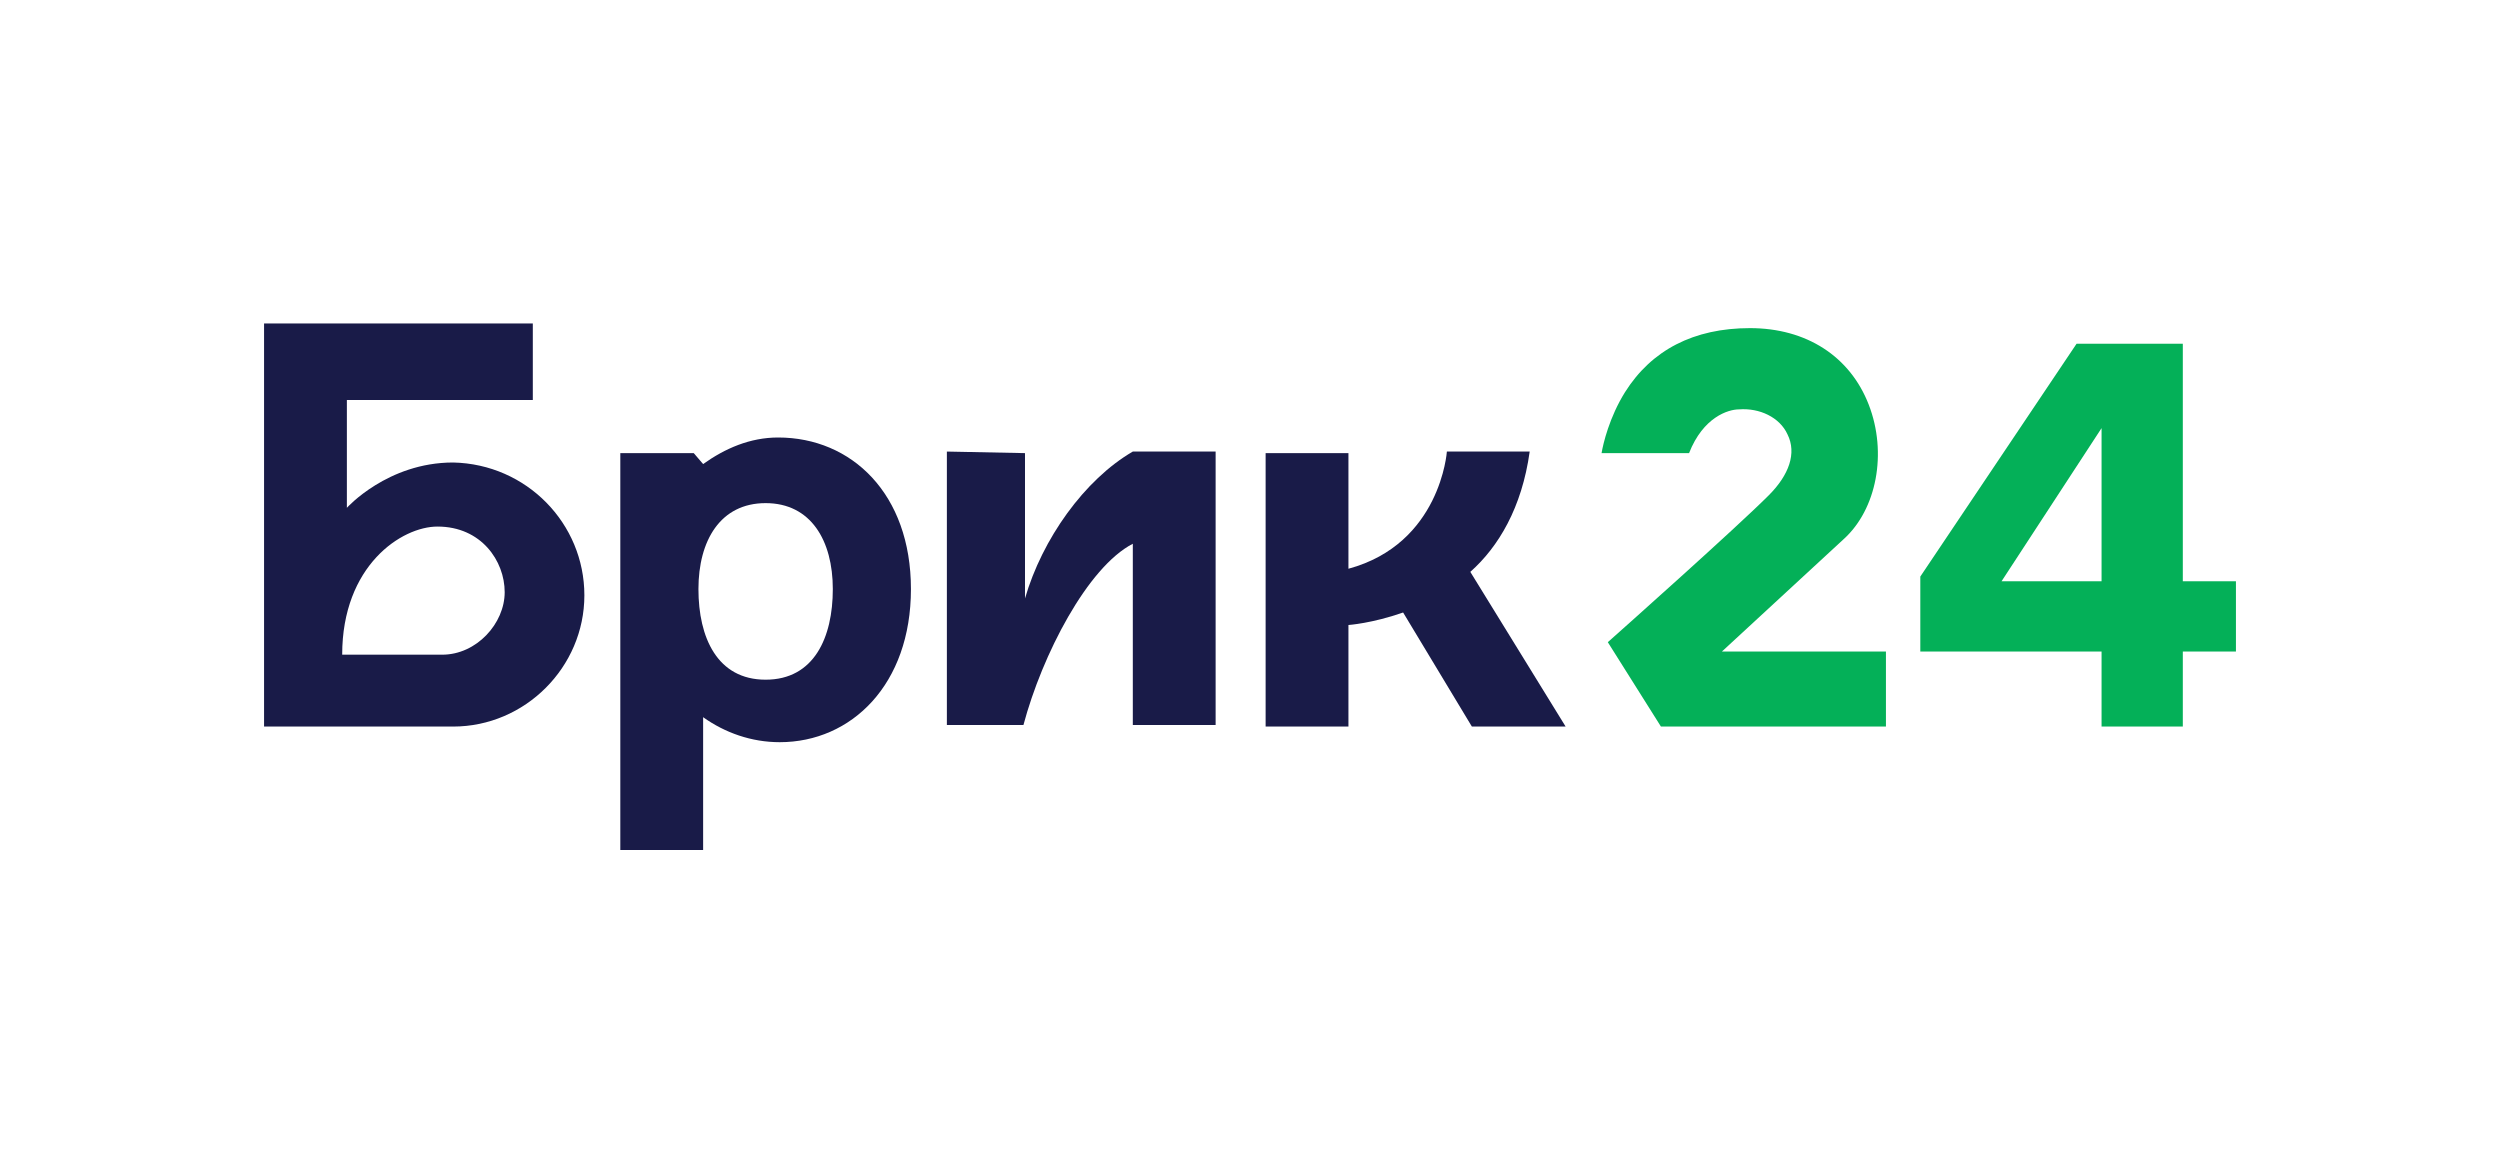
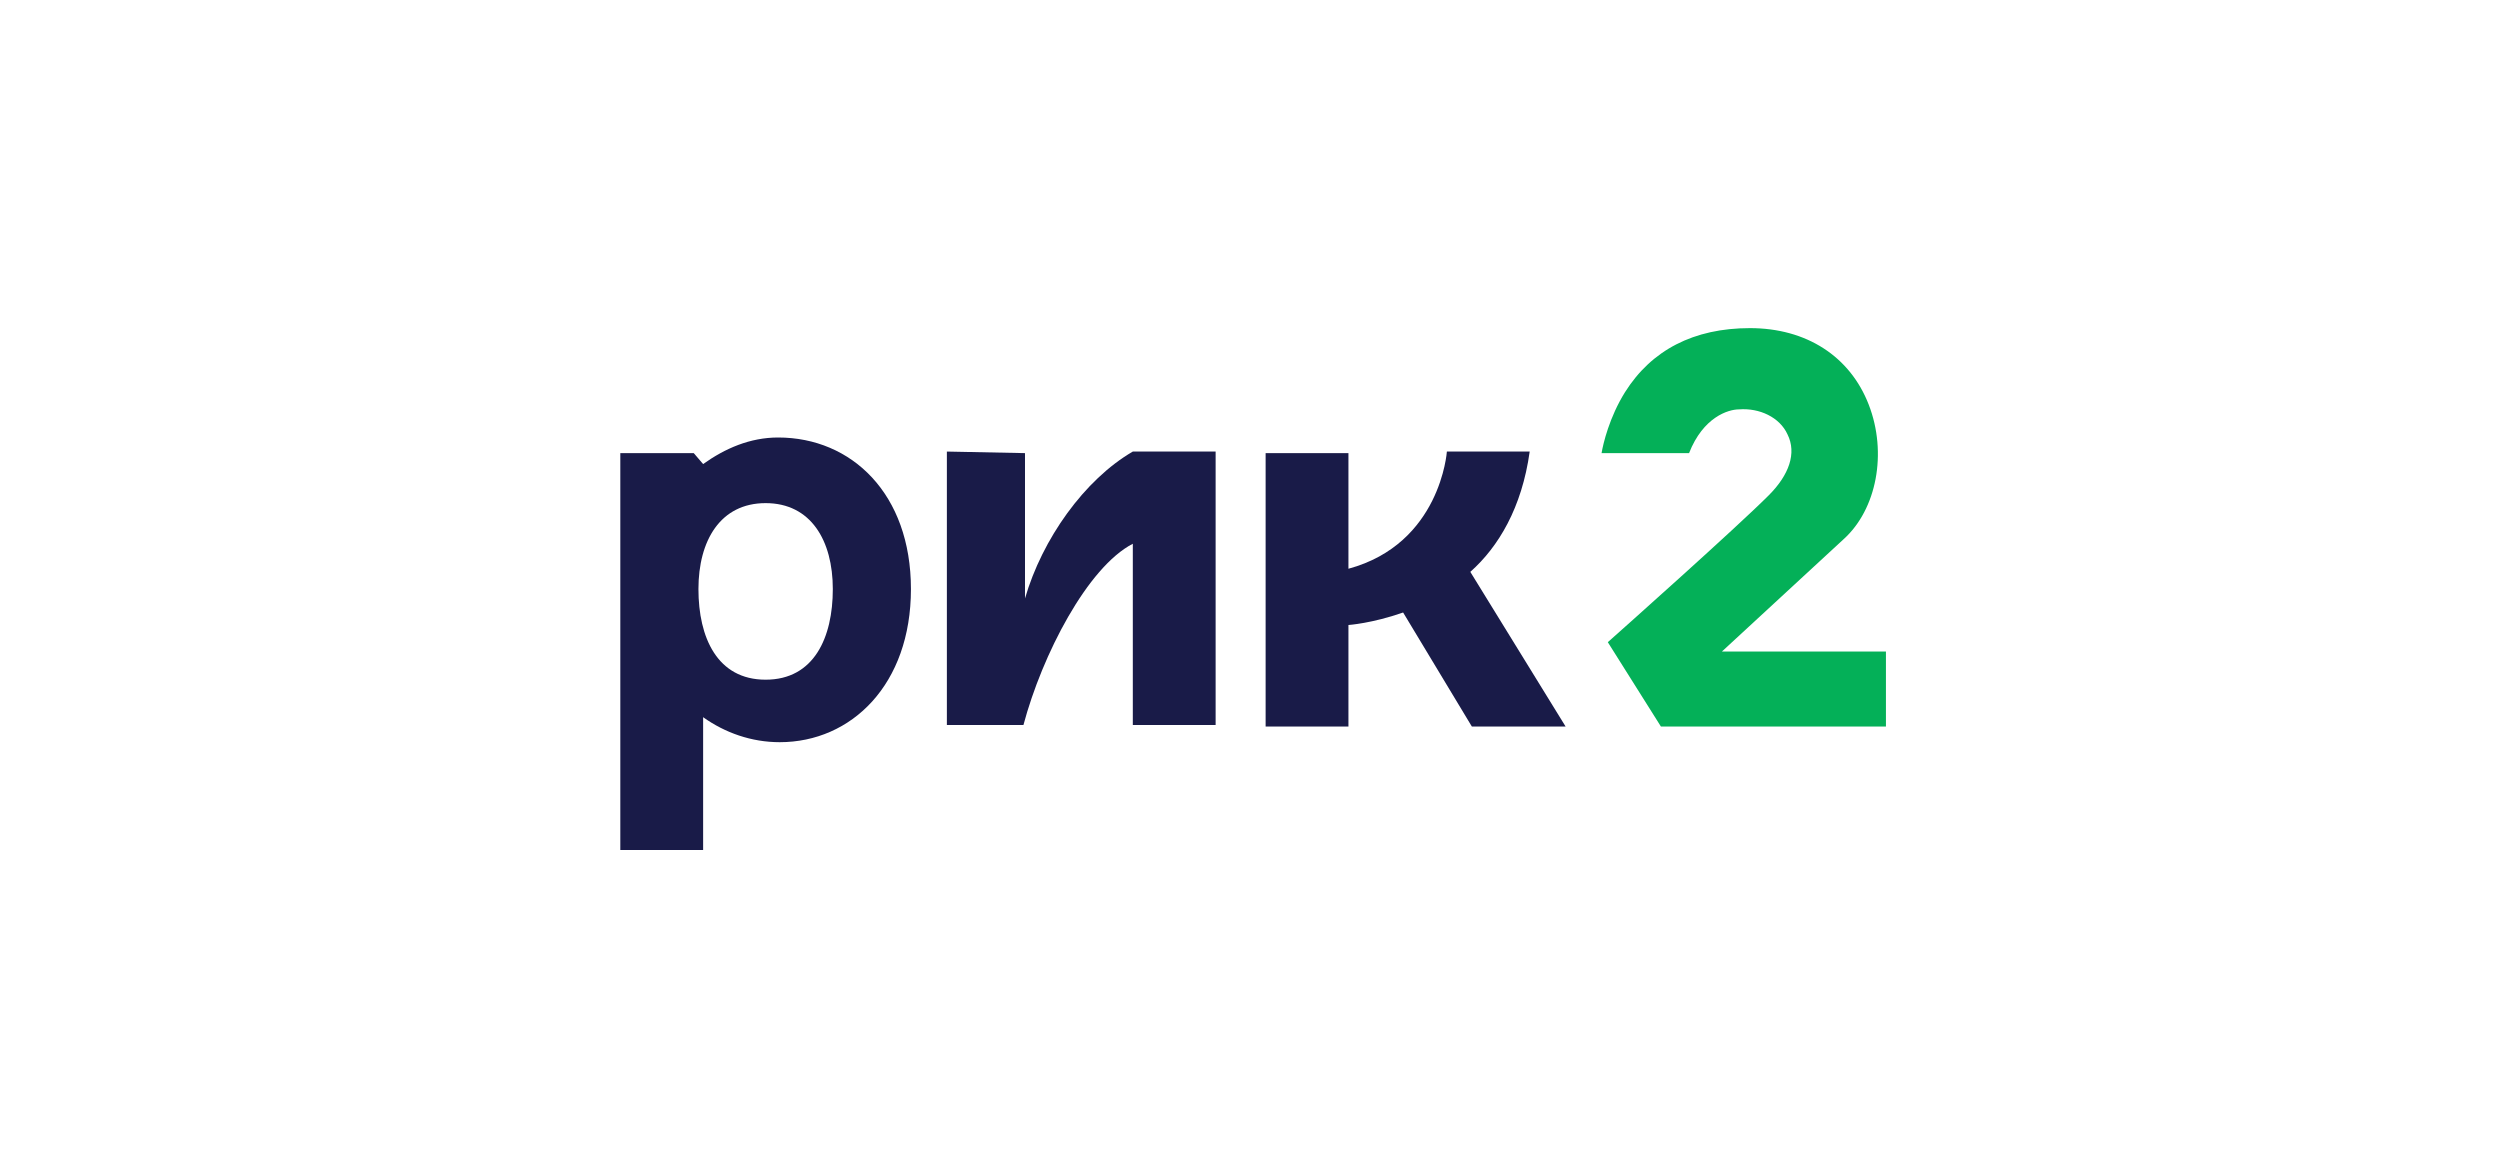
<svg xmlns="http://www.w3.org/2000/svg" version="1.1" id="Layer_1" x="0px" y="0px" width="160px" height="75px" viewBox="0 0 160 75" style="enable-background:new 0 0 160 75;" xml:space="preserve">
  <style type="text/css">
	.st0{fill:#04B058;}
	.st1{fill:#0B191F;}
	.st2{fill:#191B48;}
</style>
  <g>
-     <path class="st0" d="M122.8,41.7h11.7l0,4.8h5.2l0-4.8h3.4v-4.5h-3.4l0-15.2h-6.8l-10,14.9V41.7z M134.5,27.4l0,9.8h-6.4   L134.5,27.4z" />
    <g>
-       <path class="st1" d="M27.3,29.4" />
      <path class="st2" d="M94.1,36.6c1.8-1.6,3.3-4.1,3.8-7.7h-5.3c0,0-0.4,5.9-6.3,7.5V29h-5.3v17.5h5.3V40c0,0,1.5-0.1,3.5-0.8    l4.4,7.3h6L94.1,36.6z" />
-       <path class="st2" d="M29,29.6c-4.2,0-6.8,2.9-6.8,2.9v-6.9h11.9v-4.9H16.9v25.8H29c4.6,0,8.4-3.8,8.4-8.4v0    C37.4,33.5,33.7,29.7,29,29.6z M28.3,41.9c-2.2,0-6.4,0-6.4,0c0-5.7,3.8-8.2,6.1-8.2c2.8,0,4.3,2.2,4.3,4.2    C32.3,39.9,30.5,41.9,28.3,41.9z" />
      <path class="st2" d="M49.8,28c-1.8,0-3.4,0.7-4.8,1.7l-0.6-0.7h-4.7v25.4H45v-8.5c1.4,1,3.1,1.6,4.9,1.6c4.6,0,8.4-3.7,8.4-9.8    S54.5,28,49.8,28z M49,43.5c-3.1,0-4.3-2.7-4.3-5.8s1.4-5.5,4.3-5.5c2.9,0,4.3,2.4,4.3,5.5S52.1,43.5,49,43.5z" />
-       <path class="st2" d="M72.5,28.9c-3.1,1.8-5.8,5.6-6.9,9.4l0-9.3l-5-0.1v17.5l4.9,0c1.2-4.5,4.1-10.1,7-11.6l0,6.3l0,0v5.3h5.3    V28.9H72.5z" />
+       <path class="st2" d="M72.5,28.9c-3.1,1.8-5.8,5.6-6.9,9.4l0-9.3l-5-0.1v17.5l4.9,0c1.2-4.5,4.1-10.1,7-11.6l0,6.3l0,0v5.3h5.3    V28.9H72.5" />
    </g>
    <path class="st0" d="M110.2,41.7l7.8-7.2c2.1-1.9,2.8-5.5,1.6-8.6c-1.2-3.1-4-4.9-7.6-4.9c-3.6,0-6.3,1.4-8,4.1   c-1,1.6-1.4,3.3-1.5,3.9h5.6c0.9-2.3,2.5-2.8,3.2-2.8c1.3-0.1,2.6,0.5,3.1,1.6c0.6,1.2,0.1,2.6-1.2,3.9c-2.1,2.1-9.4,8.6-10.3,9.4   l3.4,5.4h14.4v-4.8H110.2z" />
  </g>
</svg>